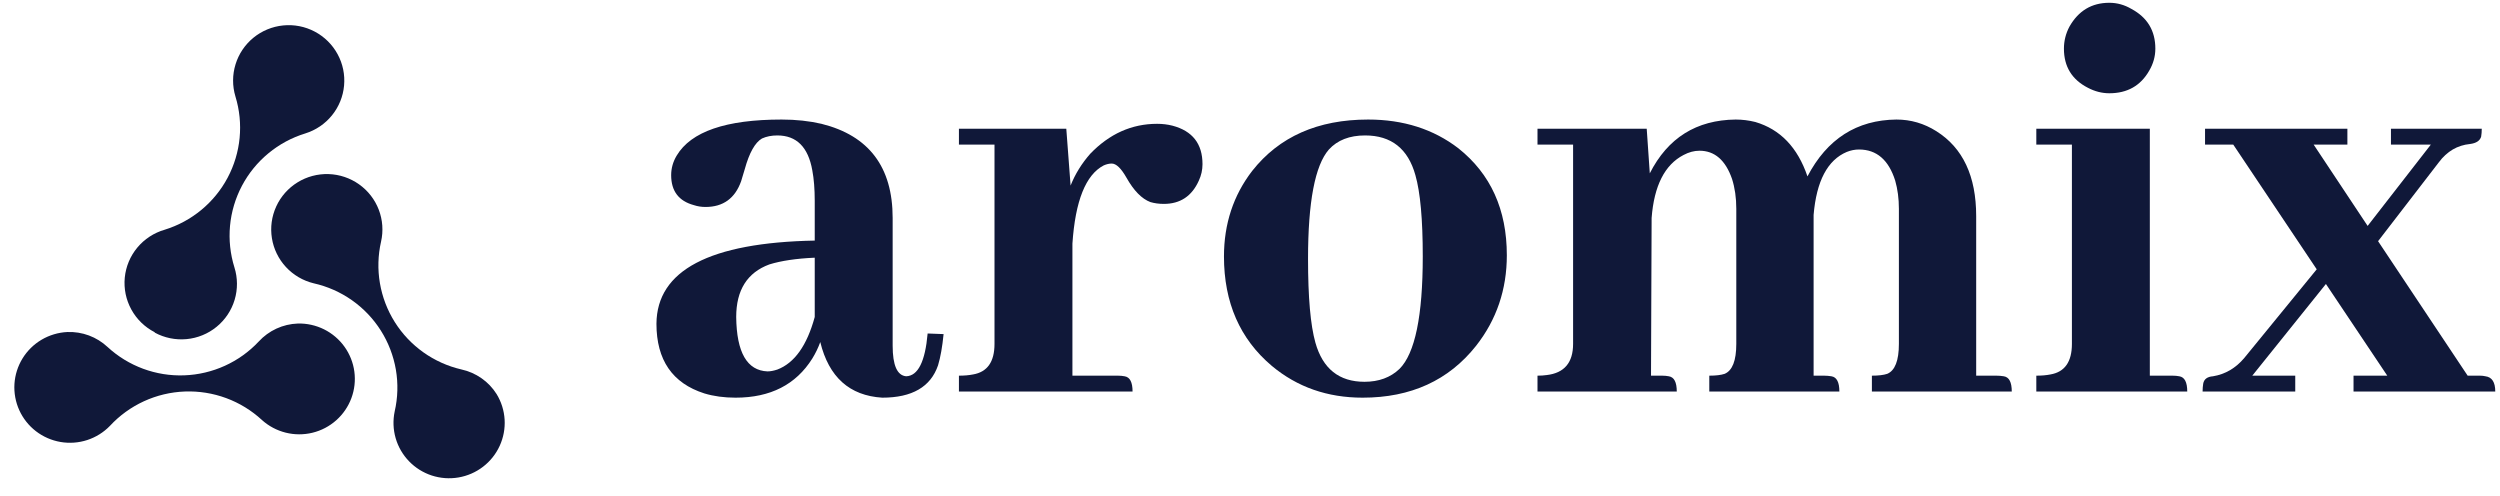
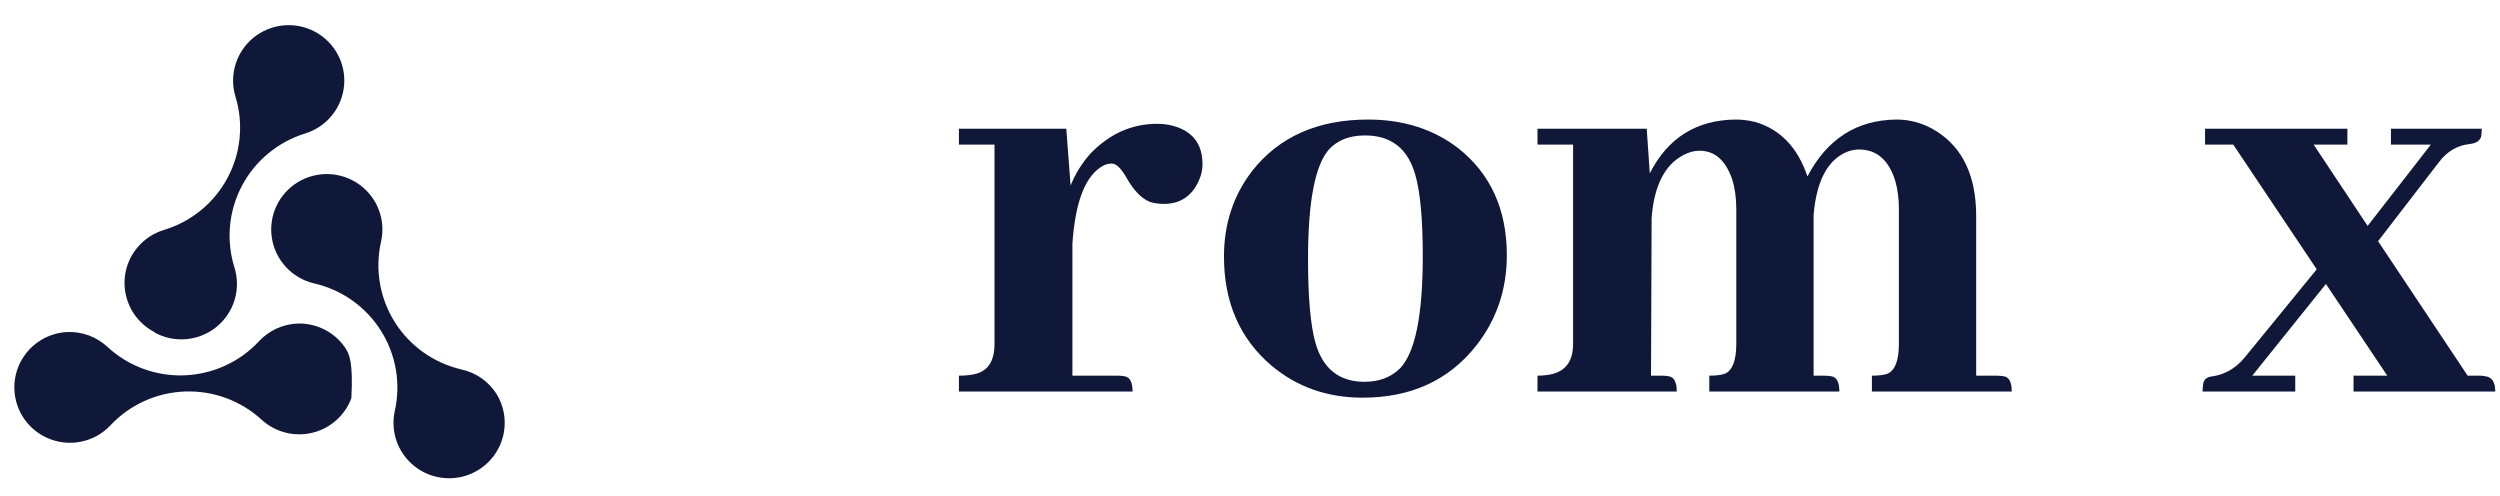
<svg xmlns="http://www.w3.org/2000/svg" width="131" height="26" viewBox="0 0 131 26" fill="none">
  <path d="M26.023 20.651C25.817 20.324 25.548 20.041 25.231 19.82C24.914 19.598 24.556 19.441 24.178 19.359C22.73 19.023 21.475 18.131 20.686 16.876C19.897 15.621 19.639 14.106 19.967 12.662C20.094 12.104 20.052 11.521 19.847 10.987C19.642 10.453 19.283 9.991 18.815 9.659C18.347 9.327 17.791 9.14 17.217 9.122C16.643 9.104 16.077 9.255 15.589 9.557C15.101 9.858 14.713 10.297 14.475 10.817C14.236 11.338 14.157 11.917 14.248 12.482C14.338 13.047 14.594 13.572 14.984 13.993C15.373 14.413 15.879 14.71 16.437 14.845C17.159 15.007 17.841 15.309 18.446 15.735C19.05 16.16 19.564 16.701 19.958 17.325C20.352 17.948 20.619 18.644 20.744 19.371C20.868 20.098 20.846 20.842 20.681 21.56C20.584 22.024 20.601 22.504 20.732 22.959C20.863 23.414 21.104 23.83 21.434 24.171C21.763 24.512 22.172 24.768 22.623 24.916C23.074 25.063 23.555 25.099 24.024 25.019C24.492 24.939 24.934 24.747 25.31 24.458C25.687 24.169 25.987 23.793 26.184 23.362C26.381 22.931 26.47 22.459 26.442 21.987C26.414 21.514 26.27 21.055 26.023 20.651Z" fill="#101839" />
  <path d="M8.107 17.428C8.617 17.705 9.198 17.824 9.776 17.77C10.355 17.716 10.903 17.491 11.352 17.123C11.801 16.756 12.129 16.264 12.295 15.71C12.461 15.155 12.457 14.564 12.284 14.012C12.064 13.308 11.986 12.568 12.053 11.834C12.121 11.099 12.334 10.386 12.679 9.733C13.024 9.081 13.495 8.503 14.065 8.033C14.634 7.562 15.292 7.208 15.999 6.991C16.548 6.82 17.033 6.491 17.394 6.046C17.756 5.6 17.977 5.058 18.029 4.488C18.082 3.918 17.965 3.345 17.691 2.841C17.418 2.337 17.001 1.925 16.494 1.657C15.986 1.388 15.41 1.275 14.838 1.333C14.266 1.39 13.723 1.614 13.279 1.977C12.835 2.341 12.508 2.827 12.341 3.375C12.173 3.923 12.172 4.508 12.337 5.056C12.771 6.472 12.624 8.002 11.929 9.31C11.234 10.619 10.046 11.6 8.627 12.038C8.067 12.2 7.568 12.526 7.196 12.973C6.823 13.421 6.594 13.969 6.538 14.548C6.482 15.126 6.602 15.708 6.882 16.218C7.161 16.728 7.588 17.143 8.107 17.409V17.428Z" fill="#101839" />
-   <path d="M15.606 16.953C15.218 16.967 14.838 17.057 14.486 17.219C14.134 17.381 13.818 17.612 13.556 17.897C12.542 18.978 11.139 19.614 9.655 19.668C8.171 19.722 6.726 19.187 5.636 18.182C5.354 17.919 5.023 17.714 4.661 17.579C4.299 17.445 3.914 17.383 3.528 17.398C3.053 17.421 2.591 17.559 2.181 17.8C1.772 18.041 1.428 18.379 1.18 18.783C0.932 19.187 0.787 19.645 0.757 20.118C0.728 20.591 0.815 21.064 1.011 21.496C1.207 21.927 1.506 22.305 1.882 22.595C2.258 22.884 2.7 23.078 3.169 23.159C3.637 23.24 4.119 23.205 4.571 23.058C5.023 22.91 5.432 22.655 5.762 22.314C6.264 21.772 6.869 21.335 7.541 21.026C8.214 20.717 8.941 20.544 9.681 20.515C10.421 20.487 11.159 20.605 11.853 20.861C12.547 21.117 13.184 21.508 13.726 22.009C14.08 22.328 14.506 22.554 14.967 22.67C15.429 22.786 15.912 22.788 16.374 22.675C16.837 22.562 17.264 22.338 17.619 22.022C17.975 21.706 18.247 21.308 18.412 20.864C18.578 20.419 18.631 19.941 18.568 19.47C18.505 19 18.327 18.553 18.05 18.167C17.773 17.781 17.406 17.469 16.98 17.257C16.553 17.046 16.082 16.941 15.606 16.953Z" fill="#101839" />
-   <path d="M46.229 20.838C47.793 20.838 48.769 20.273 49.154 19.141C49.283 18.714 49.379 18.169 49.444 17.507L48.608 17.475C48.479 18.949 48.104 19.696 47.483 19.717C47.011 19.675 46.775 19.141 46.775 18.116V11.421C46.775 8.752 45.532 7.108 43.046 6.488C42.403 6.339 41.706 6.264 40.956 6.264C38.041 6.264 36.209 6.894 35.458 8.154C35.266 8.474 35.169 8.816 35.169 9.179C35.169 10.012 35.566 10.535 36.359 10.749C36.551 10.813 36.755 10.845 36.969 10.845C37.891 10.845 38.513 10.396 38.834 9.499C38.877 9.371 38.941 9.158 39.027 8.859C39.263 8.005 39.563 7.471 39.927 7.257C40.163 7.15 40.431 7.097 40.731 7.097C41.738 7.097 42.349 7.706 42.564 8.923C42.649 9.371 42.692 9.905 42.692 10.524V12.606C37.184 12.713 34.419 14.165 34.398 16.963C34.398 18.863 35.233 20.08 36.905 20.614C37.398 20.764 37.945 20.838 38.545 20.838C40.367 20.838 41.706 20.155 42.564 18.788C42.735 18.511 42.874 18.223 42.982 17.924C43.432 19.76 44.514 20.732 46.229 20.838ZM40.217 19.461C39.145 19.418 38.598 18.468 38.577 16.61C38.577 15.201 39.156 14.283 40.313 13.856C40.935 13.663 41.728 13.546 42.692 13.503V16.61C42.285 18.105 41.631 19.023 40.731 19.365C40.538 19.429 40.367 19.461 40.217 19.461Z" fill="#101839" />
+   <path d="M15.606 16.953C15.218 16.967 14.838 17.057 14.486 17.219C14.134 17.381 13.818 17.612 13.556 17.897C12.542 18.978 11.139 19.614 9.655 19.668C8.171 19.722 6.726 19.187 5.636 18.182C5.354 17.919 5.023 17.714 4.661 17.579C4.299 17.445 3.914 17.383 3.528 17.398C3.053 17.421 2.591 17.559 2.181 17.8C1.772 18.041 1.428 18.379 1.18 18.783C0.932 19.187 0.787 19.645 0.757 20.118C0.728 20.591 0.815 21.064 1.011 21.496C1.207 21.927 1.506 22.305 1.882 22.595C2.258 22.884 2.7 23.078 3.169 23.159C3.637 23.24 4.119 23.205 4.571 23.058C5.023 22.91 5.432 22.655 5.762 22.314C6.264 21.772 6.869 21.335 7.541 21.026C8.214 20.717 8.941 20.544 9.681 20.515C10.421 20.487 11.159 20.605 11.853 20.861C12.547 21.117 13.184 21.508 13.726 22.009C14.08 22.328 14.506 22.554 14.967 22.67C15.429 22.786 15.912 22.788 16.374 22.675C16.837 22.562 17.264 22.338 17.619 22.022C17.975 21.706 18.247 21.308 18.412 20.864C18.505 19 18.327 18.553 18.05 18.167C17.773 17.781 17.406 17.469 16.98 17.257C16.553 17.046 16.082 16.941 15.606 16.953Z" fill="#101839" />
  <path d="M58.574 19.685H56.195V12.767C56.345 10.524 56.892 9.158 57.835 8.667C57.985 8.602 58.124 8.57 58.253 8.57C58.489 8.57 58.746 8.816 59.025 9.307C59.41 9.991 59.828 10.418 60.278 10.588C60.493 10.652 60.728 10.684 60.986 10.684C61.843 10.684 62.454 10.279 62.818 9.467C62.947 9.19 63.011 8.901 63.011 8.602C63.011 7.535 62.486 6.862 61.436 6.585C61.179 6.52 60.911 6.488 60.632 6.488C59.303 6.488 58.135 7.012 57.128 8.058C56.678 8.57 56.335 9.126 56.099 9.724L55.874 6.745H50.248V7.577H52.112V18.02C52.112 18.959 51.737 19.493 50.987 19.621C50.773 19.664 50.526 19.685 50.248 19.685V20.518H59.346C59.346 20.027 59.207 19.76 58.928 19.717C58.821 19.696 58.703 19.685 58.574 19.685Z" fill="#101839" />
  <path d="M68.541 13.567C68.541 10.578 68.905 8.667 69.634 7.834C70.084 7.343 70.716 7.097 71.531 7.097C72.903 7.097 73.781 7.791 74.167 9.179C74.424 10.076 74.553 11.496 74.553 13.439C74.553 16.557 74.146 18.521 73.331 19.333C72.86 19.781 72.249 20.006 71.499 20.006C70.17 20.006 69.312 19.322 68.927 17.956C68.669 17.037 68.541 15.575 68.541 13.567ZM71.692 6.264C69.055 6.264 67.03 7.161 65.615 8.955C64.629 10.236 64.136 11.731 64.136 13.439C64.136 15.852 64.972 17.763 66.644 19.173C67.973 20.283 69.559 20.838 71.402 20.838C73.931 20.838 75.914 19.931 77.35 18.116C78.422 16.749 78.958 15.169 78.958 13.375C78.958 10.983 78.111 9.115 76.418 7.77C75.11 6.766 73.535 6.264 71.692 6.264Z" fill="#101839" />
  <path d="M87.092 19.685H86.513L86.545 11.421C86.674 9.734 87.231 8.635 88.217 8.122C88.496 7.973 88.774 7.898 89.053 7.898C89.846 7.898 90.414 8.389 90.757 9.371C90.907 9.841 90.982 10.364 90.982 10.941V18.02C90.982 18.895 90.778 19.418 90.371 19.589C90.178 19.653 89.91 19.685 89.567 19.685V20.518H96.383C96.383 20.027 96.244 19.76 95.965 19.717C95.836 19.696 95.708 19.685 95.579 19.685H95.033V11.485V11.261C95.183 9.489 95.761 8.389 96.769 7.962C96.983 7.876 97.198 7.834 97.412 7.834C98.333 7.834 98.966 8.378 99.309 9.467C99.437 9.916 99.502 10.407 99.502 10.941V18.02C99.502 18.895 99.298 19.418 98.891 19.589C98.698 19.653 98.43 19.685 98.087 19.685V20.518H105.417C105.417 20.027 105.278 19.76 104.999 19.717C104.871 19.696 104.742 19.685 104.613 19.685H103.552V11.325C103.552 9.232 102.856 7.748 101.463 6.873C100.82 6.467 100.123 6.264 99.373 6.264C97.294 6.286 95.74 7.279 94.711 9.243C94.197 7.727 93.286 6.777 91.978 6.392C91.635 6.307 91.293 6.264 90.95 6.264C88.892 6.286 87.392 7.225 86.449 9.083L86.288 6.745H80.565V7.577H82.43V18.02C82.43 19.002 81.969 19.547 81.047 19.653C80.897 19.675 80.737 19.685 80.565 19.685V20.518H87.863C87.863 20.027 87.724 19.76 87.445 19.717C87.338 19.696 87.22 19.685 87.092 19.685Z" fill="#101839" />
-   <path d="M113.841 19.685H112.651V6.745H106.703V7.577H108.568V18.02C108.568 18.959 108.193 19.493 107.443 19.621C107.228 19.664 106.982 19.685 106.703 19.685V20.518H114.612C114.612 20.027 114.473 19.76 114.194 19.717C114.087 19.696 113.969 19.685 113.841 19.685ZM112.94 2.549C112.94 1.609 112.522 0.915 111.686 0.467C111.322 0.253 110.936 0.146 110.529 0.146C109.607 0.146 108.911 0.563 108.439 1.395C108.246 1.758 108.15 2.143 108.15 2.549C108.15 3.488 108.568 4.171 109.404 4.599C109.768 4.791 110.143 4.887 110.529 4.887C111.472 4.887 112.169 4.492 112.619 3.702C112.833 3.339 112.94 2.954 112.94 2.549Z" fill="#101839" />
  <path d="M115.416 20.518H120.271V19.685H118.02L121.878 14.881L125.093 19.685H123.325V20.518H130.752C130.752 20.027 130.58 19.76 130.237 19.717C130.151 19.696 130.055 19.685 129.948 19.685H129.305L124.611 12.638L127.794 8.506C128.222 7.93 128.769 7.61 129.433 7.545C129.755 7.503 129.948 7.375 130.012 7.161C130.034 7.033 130.044 6.894 130.044 6.745H125.286V7.577H127.376L124.064 11.838L121.235 7.577H123.003V6.745H115.544V7.577H117.023L121.396 14.112L117.602 18.756C117.152 19.29 116.605 19.611 115.962 19.717C115.662 19.739 115.491 19.867 115.448 20.102C115.427 20.23 115.416 20.369 115.416 20.518Z" fill="#101839" />
</svg>